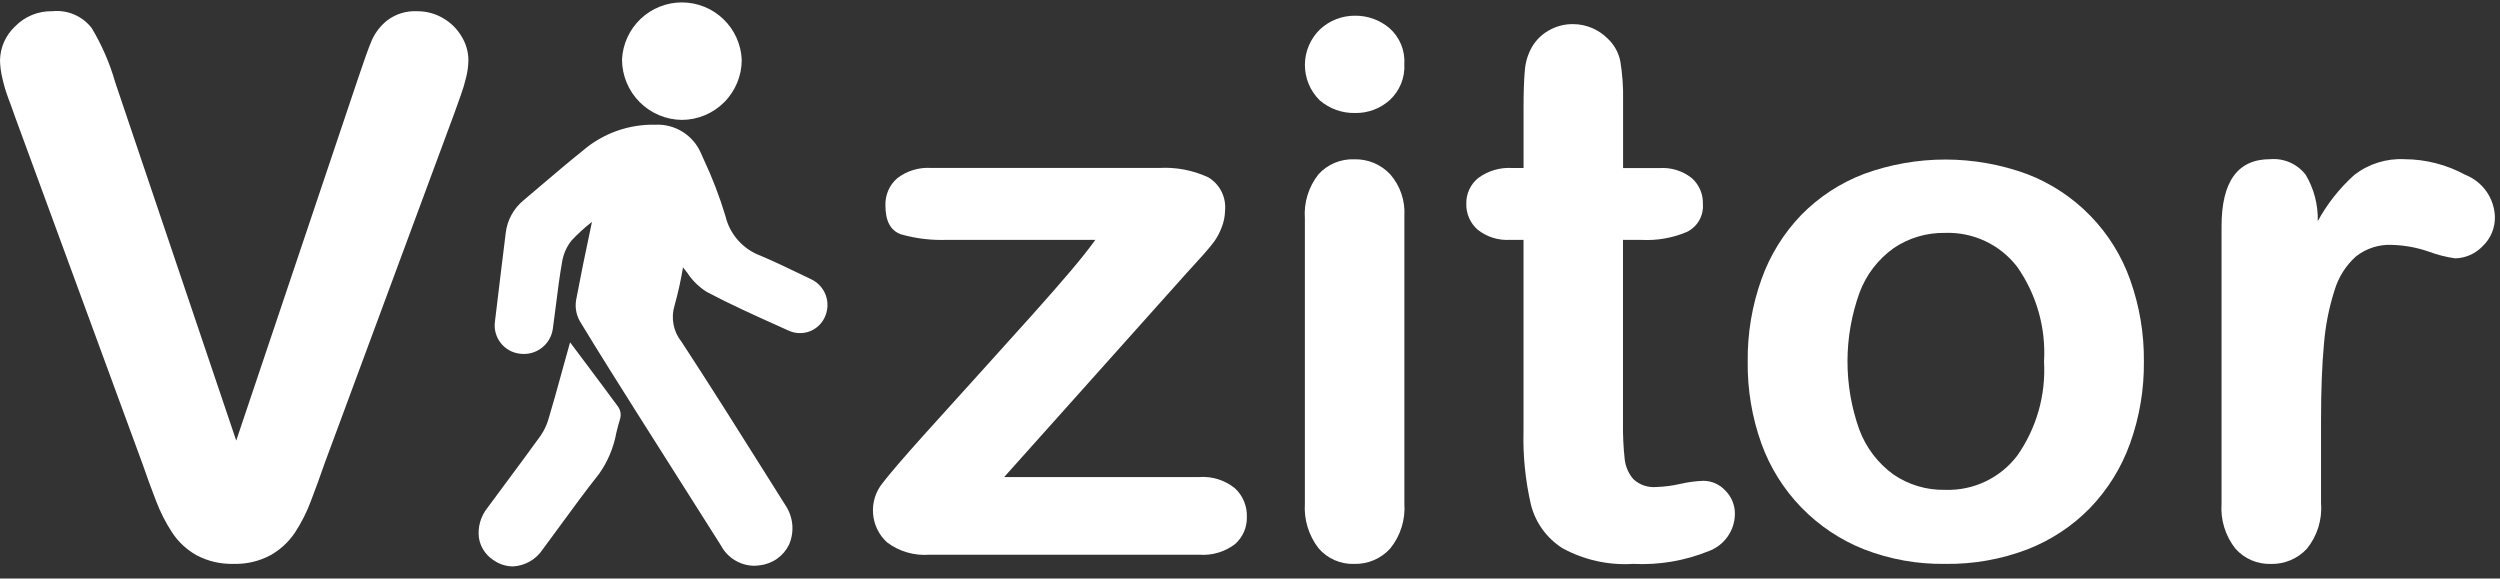
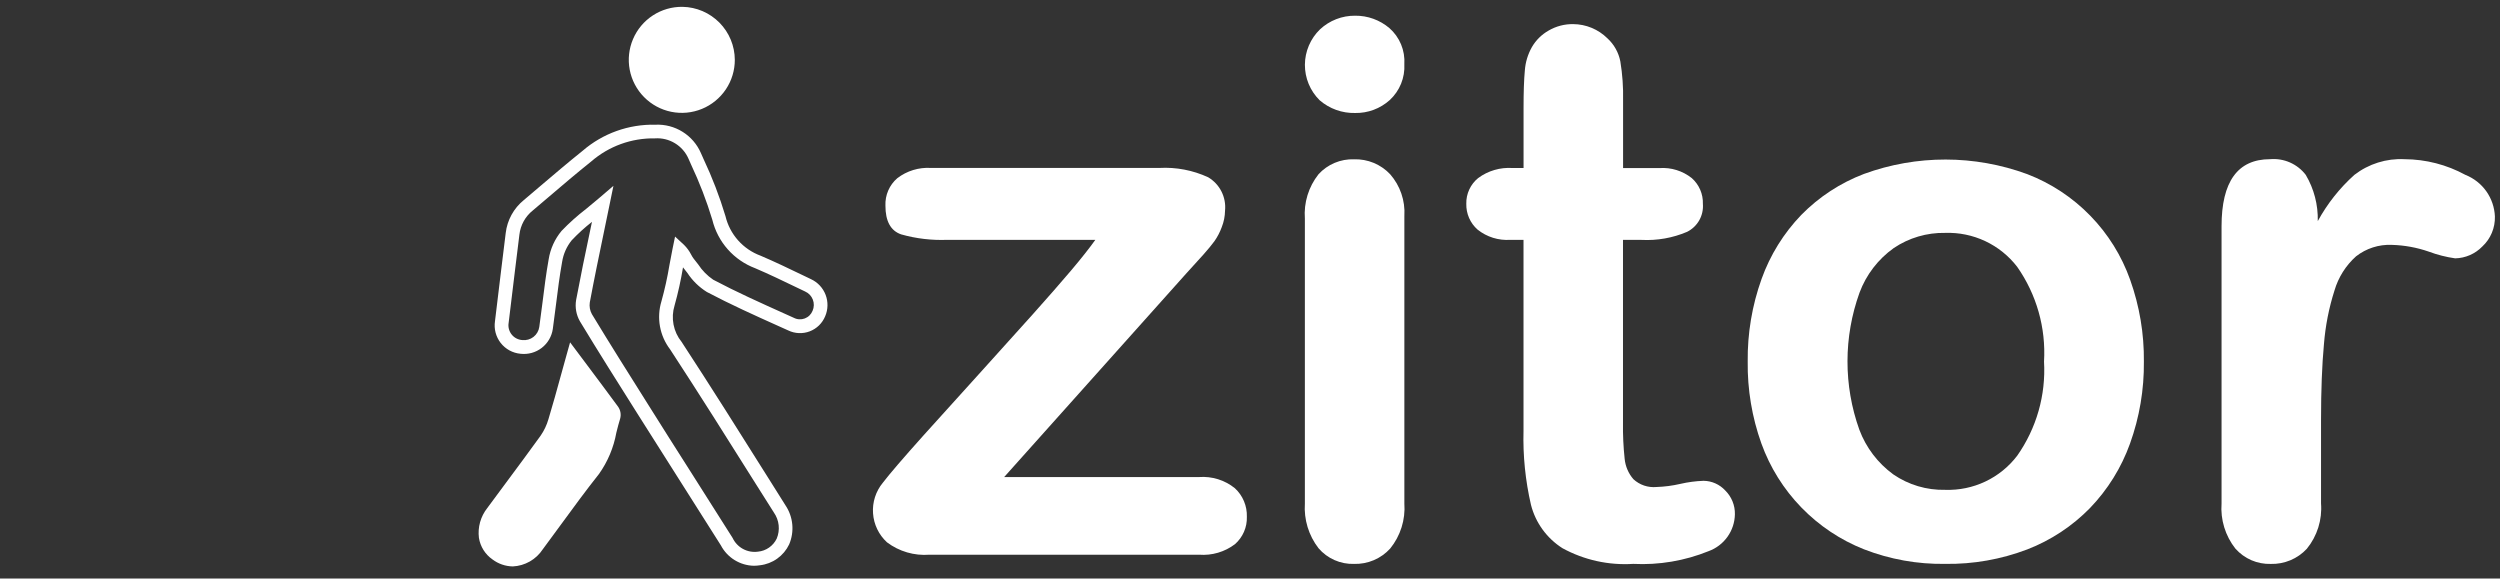
<svg xmlns="http://www.w3.org/2000/svg" width="121" height="28" viewBox="0 0 121 28" fill="none">
  <rect x="0" y="0" width="121" height="28" fill="#333333" stroke="none" />
  <path d="M112.338 20.34V24.362C112.4 25.157 112.154 25.944 111.65 26.562C111.428 26.801 111.157 26.99 110.856 27.116C110.555 27.242 110.23 27.303 109.904 27.294C109.582 27.303 109.262 27.242 108.966 27.114C108.671 26.986 108.407 26.794 108.193 26.553C107.704 25.933 107.465 25.152 107.523 24.365V10.951C107.523 8.788 108.305 7.706 109.869 7.705C110.198 7.676 110.529 7.73 110.831 7.862C111.133 7.995 111.397 8.201 111.598 8.463C111.999 9.14 112.2 9.917 112.18 10.703C112.64 9.861 113.239 9.103 113.953 8.463C114.645 7.929 115.505 7.66 116.378 7.705C117.408 7.71 118.42 7.97 119.324 8.463C119.731 8.624 120.083 8.9 120.337 9.257C120.59 9.615 120.735 10.037 120.753 10.475C120.761 10.747 120.711 11.018 120.606 11.269C120.501 11.52 120.343 11.746 120.144 11.931C119.799 12.287 119.327 12.493 118.83 12.504C118.393 12.442 117.964 12.333 117.551 12.178C116.974 11.978 116.37 11.868 115.76 11.852C115.136 11.825 114.523 12.023 114.031 12.408C113.538 12.85 113.177 13.421 112.99 14.057C112.72 14.901 112.549 15.774 112.479 16.657C112.385 17.666 112.338 18.893 112.338 20.34Z" fill="white" />
-   <path d="M5.577 3.987L11.433 21.325L17.308 3.861C17.613 2.944 17.843 2.306 17.996 1.947C18.166 1.567 18.426 1.234 18.754 0.977C19.171 0.668 19.683 0.515 20.201 0.544C20.638 0.542 21.067 0.658 21.444 0.879C21.817 1.093 22.127 1.4 22.344 1.77C22.552 2.107 22.665 2.495 22.671 2.891C22.668 3.173 22.633 3.454 22.565 3.728C22.495 4.027 22.407 4.322 22.301 4.61C22.195 4.898 22.089 5.195 21.983 5.501L15.721 22.401C15.497 23.048 15.273 23.662 15.05 24.244C14.849 24.783 14.589 25.298 14.274 25.779C13.973 26.228 13.571 26.601 13.1 26.867C12.551 27.164 11.933 27.31 11.309 27.29C10.686 27.31 10.069 27.167 9.518 26.876C9.042 26.611 8.637 26.236 8.336 25.782C8.019 25.297 7.756 24.78 7.551 24.239C7.328 23.663 7.104 23.051 6.88 22.404L0.725 5.646C0.62 5.34 0.51 5.04 0.399 4.746C0.283 4.436 0.188 4.118 0.117 3.794C0.047 3.509 0.007 3.218 0 2.925C0.005 2.617 0.071 2.313 0.195 2.031C0.32 1.749 0.5 1.495 0.724 1.284C0.959 1.041 1.242 0.85 1.555 0.722C1.867 0.595 2.203 0.534 2.541 0.543C2.901 0.506 3.265 0.562 3.598 0.706C3.93 0.849 4.221 1.075 4.441 1.363C4.933 2.184 5.315 3.066 5.577 3.987Z" fill="white" />
  <path d="M57.422 13.228L48.602 23.089H58.039C58.662 23.044 59.279 23.236 59.766 23.628C59.957 23.803 60.108 24.018 60.208 24.257C60.309 24.496 60.356 24.754 60.348 25.013C60.356 25.262 60.309 25.51 60.209 25.739C60.11 25.967 59.962 26.171 59.775 26.336C59.278 26.714 58.659 26.896 58.037 26.848H44.985C44.25 26.905 43.519 26.692 42.93 26.248C42.533 25.884 42.292 25.383 42.255 24.846C42.217 24.309 42.387 23.779 42.73 23.364C43.048 22.947 43.706 22.18 44.706 21.064C45.764 19.889 46.726 18.824 47.591 17.871C48.456 16.918 49.258 16.027 49.999 15.198C50.739 14.369 51.354 13.667 51.842 13.09C52.33 12.513 52.721 12.019 53.015 11.608H45.853C45.097 11.638 44.341 11.549 43.613 11.343C43.106 11.167 42.853 10.702 42.855 9.949C42.845 9.7 42.891 9.451 42.99 9.222C43.089 8.993 43.239 8.789 43.428 8.626C43.892 8.269 44.471 8.092 45.056 8.128H56.117C56.927 8.084 57.735 8.239 58.472 8.578C58.748 8.741 58.973 8.979 59.118 9.266C59.263 9.552 59.324 9.874 59.292 10.193C59.288 10.467 59.234 10.738 59.133 10.993C59.045 11.234 58.927 11.462 58.78 11.672C58.651 11.848 58.474 12.063 58.25 12.316C58.026 12.569 57.75 12.873 57.422 13.228Z" fill="white" />
  <path d="M65.59 5.469C64.96 5.484 64.347 5.264 63.87 4.852C63.643 4.627 63.463 4.36 63.34 4.064C63.218 3.769 63.156 3.452 63.157 3.133C63.159 2.813 63.225 2.497 63.35 2.203C63.476 1.909 63.658 1.643 63.888 1.421C64.349 0.991 64.958 0.755 65.588 0.76C66.195 0.754 66.784 0.967 67.247 1.36C67.493 1.576 67.686 1.846 67.812 2.149C67.937 2.452 67.991 2.779 67.97 3.106C67.988 3.43 67.933 3.753 67.811 4.054C67.689 4.354 67.502 4.623 67.264 4.843C66.805 5.256 66.207 5.48 65.59 5.469ZM67.971 10.444V24.364C68.029 25.154 67.783 25.937 67.283 26.552C67.062 26.794 66.792 26.985 66.491 27.113C66.189 27.241 65.864 27.302 65.537 27.293C65.212 27.303 64.889 27.241 64.591 27.109C64.293 26.978 64.029 26.782 63.817 26.535C63.339 25.917 63.104 25.145 63.156 24.365V10.585C63.098 9.81 63.334 9.042 63.817 8.433C64.034 8.195 64.301 8.007 64.598 7.882C64.895 7.758 65.215 7.699 65.537 7.71C65.863 7.7 66.187 7.76 66.488 7.884C66.788 8.009 67.06 8.196 67.283 8.433C67.768 8.987 68.016 9.709 67.972 10.444H67.971Z" fill="white" />
  <path d="M73.21 8.132H73.74V5.24C73.74 4.464 73.76 3.855 73.802 3.414C73.83 3.014 73.948 2.625 74.146 2.276C74.34 1.942 74.621 1.666 74.958 1.476C75.317 1.268 75.725 1.162 76.14 1.167C76.761 1.171 77.356 1.417 77.798 1.854C78.122 2.151 78.342 2.544 78.425 2.975C78.527 3.596 78.571 4.225 78.557 4.854V8.135H80.321C80.883 8.096 81.44 8.269 81.882 8.62C82.057 8.775 82.196 8.967 82.289 9.182C82.382 9.397 82.427 9.63 82.42 9.864C82.442 10.141 82.381 10.419 82.245 10.661C82.108 10.903 81.902 11.098 81.653 11.222C80.958 11.517 80.206 11.65 79.453 11.611H78.553V20.467C78.544 21.047 78.571 21.627 78.633 22.204C78.668 22.569 78.816 22.915 79.056 23.192C79.205 23.33 79.382 23.436 79.575 23.501C79.768 23.566 79.973 23.59 80.176 23.571C80.562 23.558 80.946 23.508 81.323 23.421C81.693 23.335 82.072 23.285 82.452 23.271C82.649 23.273 82.844 23.316 83.024 23.396C83.205 23.477 83.367 23.593 83.501 23.738C83.653 23.888 83.774 24.069 83.854 24.267C83.935 24.466 83.974 24.679 83.969 24.893C83.962 25.284 83.837 25.663 83.61 25.981C83.383 26.299 83.066 26.541 82.699 26.675C81.541 27.144 80.294 27.355 79.047 27.292C77.857 27.368 76.671 27.105 75.625 26.534C74.867 26.054 74.321 25.303 74.099 24.434C73.828 23.26 73.706 22.057 73.738 20.853V11.608H73.103C72.531 11.648 71.964 11.471 71.516 11.114C71.338 10.958 71.198 10.765 71.103 10.549C71.009 10.332 70.963 10.098 70.969 9.862C70.963 9.625 71.012 9.389 71.112 9.173C71.211 8.958 71.359 8.768 71.543 8.618C72.023 8.263 72.614 8.091 73.21 8.132Z" fill="white" />
  <path d="M103.764 17.5C103.778 18.852 103.551 20.197 103.093 21.469C102.674 22.636 102.013 23.7 101.153 24.592C100.296 25.468 99.261 26.15 98.119 26.592C96.852 27.074 95.505 27.312 94.15 27.292C92.805 27.313 91.469 27.073 90.216 26.586C89.072 26.133 88.038 25.442 87.182 24.558C86.325 23.675 85.667 22.619 85.25 21.462C84.796 20.192 84.572 18.851 84.589 17.502C84.573 16.139 84.8 14.785 85.26 13.502C85.674 12.345 86.329 11.288 87.182 10.402C88.038 9.53 89.073 8.853 90.216 8.418C92.767 7.486 95.566 7.49 98.116 8.427C99.267 8.869 100.308 9.556 101.168 10.439C102.029 11.322 102.688 12.381 103.1 13.543C103.553 14.812 103.778 16.152 103.764 17.5ZM98.931 17.5C99.028 15.868 98.57 14.251 97.631 12.913C97.222 12.382 96.693 11.957 96.087 11.671C95.481 11.386 94.816 11.249 94.147 11.272C93.262 11.255 92.393 11.511 91.659 12.005C90.903 12.543 90.325 13.295 90.001 14.165C89.228 16.308 89.224 18.653 89.992 20.798C90.316 21.663 90.887 22.414 91.633 22.959C92.371 23.467 93.251 23.729 94.147 23.708C94.817 23.731 95.483 23.594 96.089 23.307C96.695 23.02 97.224 22.592 97.631 22.059C98.566 20.73 99.025 19.123 98.931 17.5Z" fill="white" />
-   <path d="M29.17 9.878C28.559 10.352 27.977 10.862 27.428 11.406C27.143 11.754 26.956 12.171 26.884 12.615C26.689 13.692 26.584 14.786 26.433 15.871C26.393 16.15 26.246 16.403 26.023 16.575C25.799 16.747 25.518 16.824 25.238 16.791C25.094 16.779 24.954 16.738 24.828 16.669C24.701 16.601 24.589 16.507 24.501 16.394C24.412 16.28 24.347 16.15 24.311 16.01C24.275 15.871 24.269 15.725 24.292 15.583C24.458 14.161 24.643 12.742 24.813 11.32C24.874 10.779 25.146 10.283 25.57 9.94C26.511 9.14 27.442 8.334 28.404 7.563C29.322 6.772 30.499 6.348 31.711 6.372C32.111 6.351 32.508 6.453 32.849 6.663C33.19 6.873 33.459 7.182 33.62 7.549C34.084 8.521 34.475 9.526 34.792 10.555C34.908 11.038 35.142 11.484 35.471 11.856C35.8 12.227 36.216 12.512 36.681 12.686C37.501 13.035 38.301 13.43 39.105 13.816C39.353 13.93 39.548 14.136 39.646 14.391C39.744 14.647 39.738 14.93 39.63 15.181C39.579 15.306 39.503 15.42 39.407 15.514C39.31 15.609 39.195 15.682 39.069 15.73C38.943 15.778 38.808 15.8 38.673 15.793C38.538 15.787 38.406 15.753 38.285 15.693C36.97 15.096 35.641 14.513 34.364 13.84C33.949 13.542 33.594 13.169 33.317 12.74C33.189 12.516 33.043 12.304 32.879 12.106C32.701 12.971 32.579 13.855 32.329 14.698C32.223 15.043 32.202 15.409 32.268 15.764C32.334 16.119 32.486 16.453 32.709 16.737C34.419 19.34 36.07 21.994 37.734 24.64C37.86 24.808 37.949 25 37.997 25.204C38.045 25.409 38.049 25.62 38.01 25.827C37.971 26.033 37.89 26.229 37.771 26.402C37.653 26.575 37.499 26.721 37.321 26.831C37.142 26.942 36.943 27.014 36.735 27.043C36.527 27.072 36.316 27.057 36.114 27C35.912 26.942 35.724 26.843 35.563 26.71C35.401 26.576 35.27 26.41 35.176 26.222C33.834 24.094 32.481 21.974 31.139 19.847C30.202 18.363 29.265 16.879 28.355 15.378C28.219 15.135 28.17 14.853 28.215 14.578C28.5 13.058 28.825 11.54 29.17 9.878Z" fill="white" />
  <path d="M36.49 27.383C36.159 27.377 35.836 27.281 35.555 27.108C35.273 26.934 35.044 26.688 34.89 26.395C34.195 25.293 33.498 24.193 32.799 23.095C32.149 22.072 31.501 21.048 30.853 20.023L30.81 19.955C29.902 18.517 28.963 17.029 28.066 15.548C27.889 15.236 27.825 14.873 27.884 14.52C28.097 13.383 28.331 12.253 28.584 11.058L28.651 10.738C28.302 11.011 27.974 11.309 27.67 11.631C27.426 11.933 27.266 12.294 27.206 12.677C27.083 13.356 26.996 14.057 26.911 14.737C26.861 15.132 26.811 15.527 26.756 15.922C26.703 16.287 26.509 16.616 26.217 16.84C25.925 17.064 25.556 17.165 25.191 17.122C25.004 17.105 24.823 17.049 24.659 16.96C24.494 16.87 24.35 16.747 24.234 16.6C24.119 16.452 24.035 16.283 23.987 16.102C23.939 15.92 23.929 15.731 23.957 15.546C24.053 14.719 24.153 13.892 24.257 13.065C24.331 12.471 24.405 11.876 24.476 11.282C24.548 10.654 24.864 10.08 25.355 9.682L26.11 9.041C26.788 8.464 27.488 7.868 28.196 7.301C29.174 6.456 30.432 6.005 31.725 6.036C32.188 6.015 32.646 6.135 33.039 6.381C33.432 6.626 33.741 6.986 33.925 7.411L34.048 7.689C34.471 8.586 34.828 9.513 35.113 10.463C35.217 10.897 35.426 11.299 35.723 11.633C36.019 11.966 36.394 12.222 36.813 12.376C37.498 12.668 38.178 12.995 38.834 13.311L39.251 13.511C39.577 13.662 39.832 13.935 39.96 14.271C40.088 14.608 40.08 14.981 39.937 15.311C39.868 15.476 39.767 15.626 39.639 15.751C39.51 15.876 39.358 15.973 39.191 16.037C39.023 16.101 38.845 16.13 38.666 16.122C38.487 16.115 38.312 16.071 38.151 15.993L37.661 15.773C36.519 15.259 35.337 14.728 34.209 14.13C33.833 13.894 33.512 13.581 33.269 13.21C33.2 13.12 33.131 13.03 33.061 12.945L33.056 12.936V12.95C32.953 13.569 32.818 14.181 32.649 14.785C32.557 15.084 32.54 15.401 32.599 15.708C32.658 16.016 32.792 16.304 32.989 16.547C34.404 18.711 35.802 20.935 37.154 23.085L38.017 24.458C38.202 24.733 38.315 25.051 38.346 25.381C38.377 25.711 38.325 26.044 38.195 26.349C38.064 26.624 37.866 26.86 37.618 27.037C37.37 27.214 37.082 27.325 36.78 27.359C36.684 27.374 36.587 27.382 36.49 27.383ZM29.69 8.995L29.495 9.945C29.408 10.369 29.322 10.783 29.238 11.19C28.991 12.383 28.756 13.509 28.546 14.639C28.517 14.833 28.552 15.03 28.646 15.202C29.539 16.678 30.477 18.163 31.383 19.602L31.426 19.67C32.068 20.693 32.714 21.715 33.366 22.736C34.064 23.837 34.762 24.937 35.458 26.036C35.565 26.263 35.742 26.45 35.963 26.57C36.184 26.689 36.438 26.735 36.687 26.7C36.88 26.682 37.065 26.614 37.223 26.503C37.382 26.392 37.51 26.242 37.594 26.067C37.679 25.863 37.711 25.64 37.687 25.42C37.663 25.2 37.584 24.989 37.457 24.808L36.59 23.436C35.24 21.288 33.843 19.066 32.432 16.908C32.184 16.583 32.016 16.203 31.943 15.801C31.87 15.399 31.893 14.985 32.011 14.593C32.172 14.012 32.303 13.423 32.401 12.828C32.45 12.561 32.501 12.294 32.554 12.028L32.673 11.45L33.105 11.85C33.244 11.987 33.36 12.145 33.449 12.318C33.484 12.388 33.526 12.455 33.573 12.518C33.648 12.61 33.721 12.705 33.795 12.801C33.985 13.092 34.231 13.342 34.519 13.538C35.629 14.126 36.8 14.652 37.933 15.162L38.423 15.383C38.504 15.425 38.593 15.449 38.684 15.454C38.776 15.459 38.867 15.445 38.952 15.413C39.038 15.38 39.115 15.331 39.181 15.266C39.245 15.202 39.296 15.125 39.33 15.04C39.405 14.868 39.408 14.673 39.34 14.498C39.272 14.323 39.137 14.183 38.965 14.107L38.547 13.907C37.897 13.594 37.226 13.27 36.555 12.984C36.043 12.791 35.586 12.477 35.224 12.068C34.862 11.659 34.605 11.167 34.476 10.636C34.198 9.718 33.853 8.823 33.444 7.956L33.321 7.677C33.184 7.367 32.956 7.107 32.666 6.932C32.377 6.756 32.041 6.674 31.703 6.697C30.57 6.676 29.47 7.074 28.614 7.816C27.914 8.377 27.214 8.97 26.544 9.544C26.292 9.759 26.039 9.973 25.787 10.187C25.424 10.476 25.192 10.896 25.139 11.356C25.067 11.951 24.993 12.547 24.919 13.142C24.819 13.967 24.719 14.792 24.619 15.618C24.601 15.717 24.605 15.819 24.629 15.917C24.654 16.014 24.698 16.106 24.76 16.185C24.822 16.265 24.9 16.33 24.989 16.377C25.078 16.424 25.176 16.452 25.277 16.459C25.47 16.481 25.665 16.427 25.819 16.308C25.973 16.189 26.075 16.014 26.102 15.821C26.158 15.431 26.202 15.039 26.256 14.648C26.342 13.96 26.43 13.248 26.556 12.548C26.637 12.043 26.852 11.569 27.179 11.176C27.547 10.792 27.944 10.437 28.366 10.113C28.554 9.959 28.751 9.799 28.953 9.625L29.69 8.995Z" fill="white" />
  <path d="M27.73 17.305C28.408 18.212 29.03 19.044 29.65 19.883C29.677 19.924 29.695 19.97 29.704 20.018C29.712 20.066 29.711 20.115 29.7 20.163C29.545 21.076 29.216 21.95 28.731 22.738C27.786 23.927 26.913 25.173 26.004 26.39C25.91 26.556 25.782 26.701 25.627 26.813C25.473 26.926 25.297 27.005 25.11 27.044C24.923 27.084 24.73 27.083 24.543 27.041C24.357 27 24.181 26.92 24.028 26.806C23.876 26.691 23.75 26.546 23.657 26.379C23.564 26.213 23.508 26.029 23.491 25.839C23.474 25.649 23.497 25.458 23.558 25.277C23.619 25.097 23.718 24.931 23.847 24.791C24.708 23.621 25.584 22.462 26.432 21.283C26.623 21.009 26.768 20.704 26.861 20.383C27.158 19.403 27.421 18.408 27.73 17.305Z" fill="white" />
  <path d="M24.819 27.415C24.463 27.409 24.118 27.29 23.834 27.075C23.66 26.954 23.513 26.8 23.4 26.62C23.288 26.441 23.213 26.241 23.18 26.032C23.148 25.778 23.167 25.52 23.236 25.273C23.305 25.027 23.422 24.796 23.58 24.595C23.889 24.176 24.199 23.757 24.511 23.338C25.056 22.604 25.621 21.844 26.163 21.091C26.332 20.847 26.461 20.577 26.544 20.291C26.756 19.591 26.95 18.885 27.156 18.137L27.411 17.217L27.592 16.569L28.416 17.669C28.936 18.364 29.43 19.022 29.916 19.685C29.974 19.768 30.013 19.862 30.03 19.961C30.047 20.061 30.043 20.163 30.016 20.26C29.947 20.482 29.89 20.706 29.831 20.942C29.701 21.663 29.414 22.346 28.99 22.942C28.36 23.735 27.75 24.569 27.16 25.376C26.86 25.776 26.569 26.185 26.27 26.586C26.111 26.829 25.896 27.031 25.644 27.175C25.392 27.319 25.109 27.401 24.819 27.415ZM27.869 18.044L27.795 18.313C27.587 19.064 27.395 19.775 27.179 20.482C27.075 20.839 26.914 21.177 26.701 21.482C26.156 22.24 25.591 23.001 25.043 23.738C24.733 24.155 24.423 24.574 24.114 24.993C24.008 25.124 23.929 25.274 23.881 25.436C23.834 25.597 23.818 25.767 23.836 25.934C23.856 26.056 23.901 26.173 23.967 26.277C24.033 26.382 24.12 26.472 24.222 26.542C24.341 26.63 24.477 26.691 24.621 26.721C24.766 26.751 24.915 26.75 25.059 26.717C25.203 26.684 25.338 26.621 25.455 26.531C25.573 26.441 25.669 26.327 25.738 26.197C26.037 25.797 26.332 25.395 26.625 24.991C27.219 24.179 27.833 23.339 28.471 22.536C28.834 22.012 29.079 21.415 29.188 20.786C29.245 20.556 29.305 20.319 29.378 20.086V20.07C28.9 19.422 28.408 18.765 27.889 18.07L27.869 18.044Z" fill="white" />
  <path d="M35.565 2.894C35.566 3.403 35.415 3.901 35.132 4.324C34.848 4.747 34.446 5.077 33.975 5.27C33.504 5.464 32.986 5.513 32.487 5.411C31.988 5.31 31.531 5.062 31.173 4.699C30.815 4.337 30.573 3.876 30.478 3.376C30.383 2.876 30.439 2.359 30.639 1.891C30.838 1.422 31.173 1.024 31.599 0.746C32.026 0.468 32.526 0.324 33.035 0.331C33.708 0.343 34.349 0.618 34.822 1.097C35.295 1.576 35.562 2.221 35.565 2.894Z" fill="white" />
-   <path d="M33.001 5.803C32.231 5.795 31.495 5.483 30.953 4.935C30.411 4.388 30.106 3.648 30.106 2.878C30.142 2.133 30.464 1.43 31.005 0.915C31.545 0.401 32.264 0.115 33.01 0.117C33.757 0.119 34.473 0.409 35.012 0.926C35.55 1.443 35.868 2.147 35.9 2.893C35.901 3.663 35.595 4.402 35.052 4.948C34.508 5.493 33.77 5.801 33 5.803H33.001ZM33.009 0.662C32.418 0.664 31.852 0.898 31.432 1.313C31.012 1.729 30.773 2.293 30.765 2.884C30.768 3.477 31.003 4.046 31.421 4.467C31.838 4.889 32.405 5.13 32.998 5.138C33.592 5.134 34.159 4.896 34.578 4.475C34.996 4.054 35.231 3.485 35.231 2.891C35.23 2.305 34.998 1.743 34.587 1.326C34.175 0.909 33.617 0.67 33.031 0.66L33.009 0.662Z" fill="white" />
</svg>